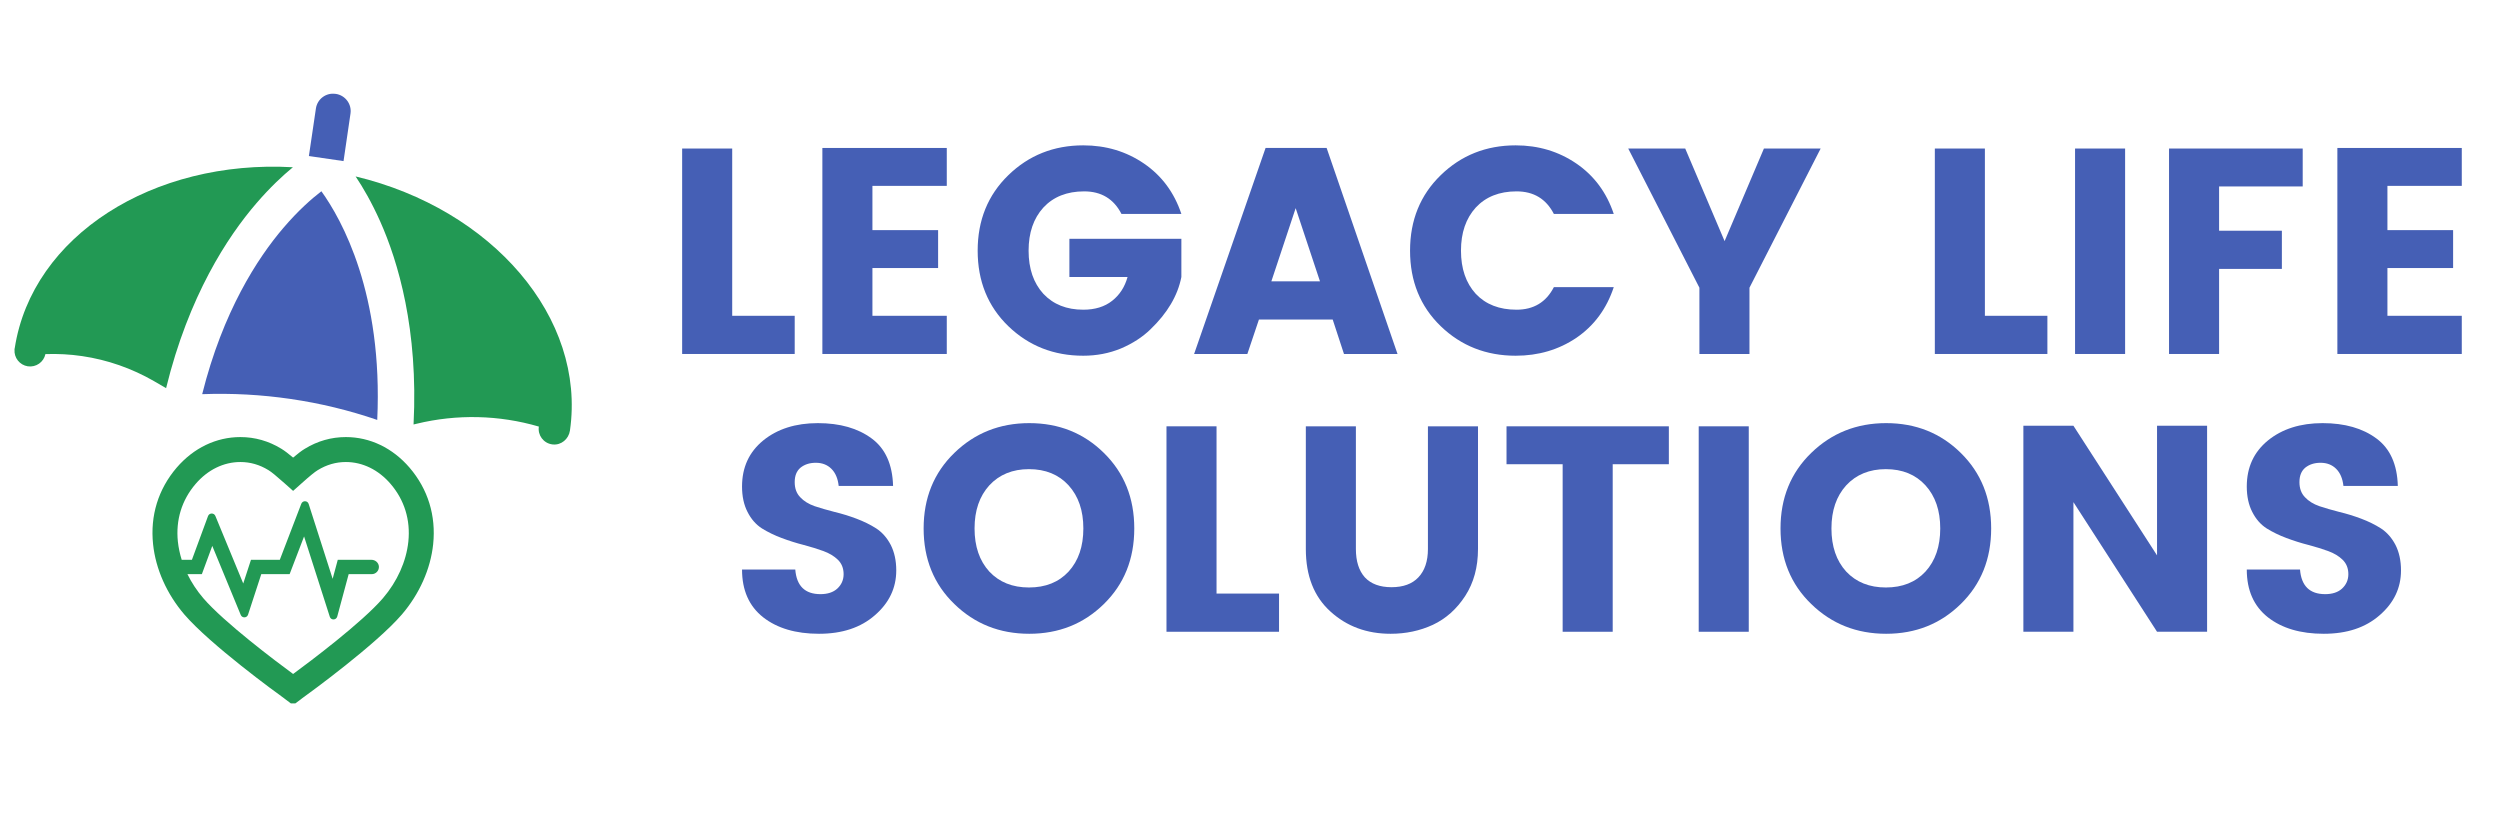
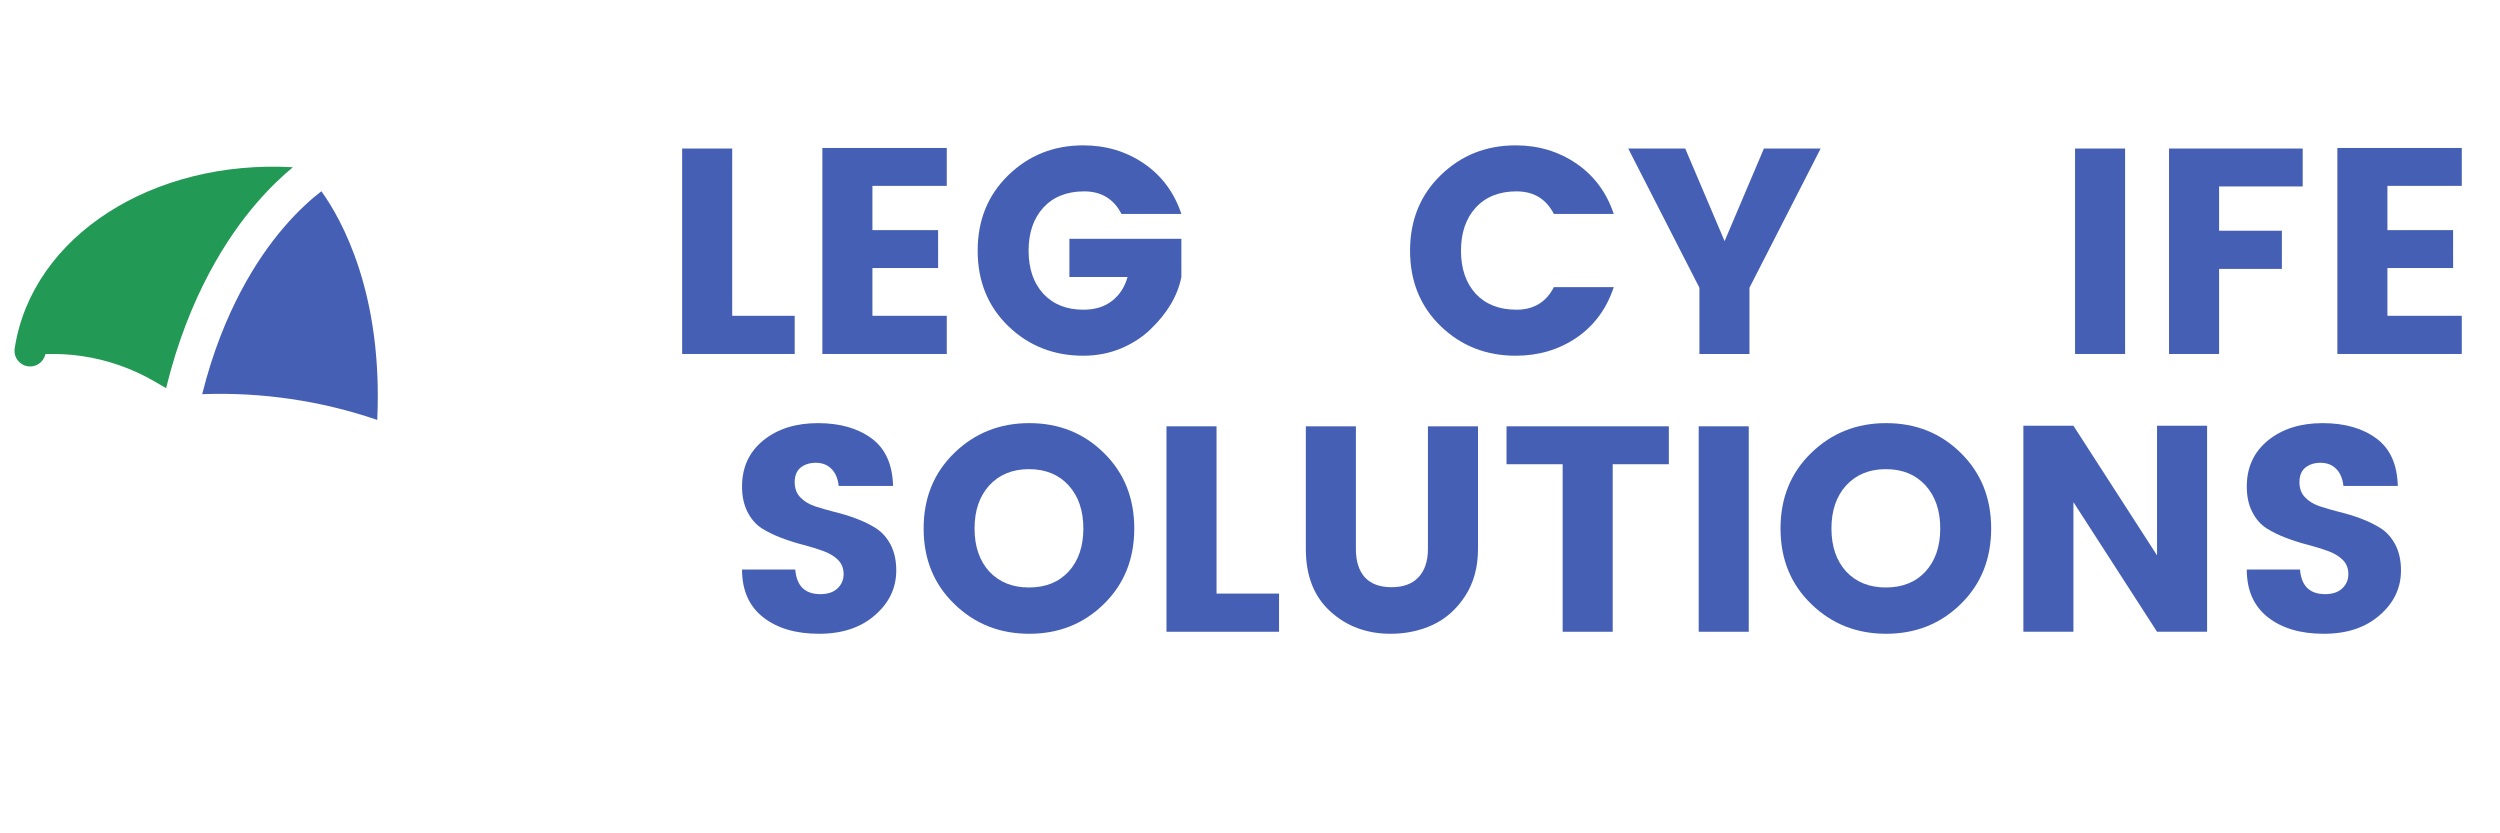
<svg xmlns="http://www.w3.org/2000/svg" width="180" zoomAndPan="magnify" viewBox="0 0 135 45" height="60" preserveAspectRatio="xMidYMid meet" version="1.0">
  <defs>
    <g />
    <clipPath id="2ce092b42e">
      <path d="M 0.75 9 L 16 9 L 16 21 L 0.75 21 Z M 0.75 9 " clip-rule="nonzero" />
    </clipPath>
    <clipPath id="d16452e1e3">
-       <path d="M 8 23 L 24 23 L 24 37.984 L 8 37.984 Z M 8 23 " clip-rule="nonzero" />
-     </clipPath>
+       </clipPath>
  </defs>
-   <path fill="#455fb5" d="M 18.926 6.137 L 18.551 8.699 L 16.68 8.426 L 17.059 5.859 C 17.133 5.348 17.609 4.992 18.117 5.07 C 18.125 5.07 18.133 5.07 18.137 5.07 C 18.648 5.148 19.004 5.625 18.926 6.137 " fill-opacity="1" fill-rule="nonzero" />
  <g clip-path="url(#2ce092b42e)">
    <path fill="#229954" d="M 13.852 10.969 C 14.582 10.121 15.266 9.484 15.816 9.031 C 8.27 8.602 1.738 12.734 0.797 18.793 C 0.793 18.805 0.793 18.809 0.789 18.82 C 0.789 18.824 0.789 18.828 0.789 18.832 C 0.785 18.848 0.785 18.863 0.781 18.875 L 0.785 18.879 C 0.75 19.316 1.062 19.715 1.504 19.781 C 1.949 19.844 2.359 19.555 2.453 19.121 C 3.121 19.098 3.785 19.133 4.438 19.23 C 5.801 19.43 7.121 19.891 8.324 20.586 L 8.969 20.961 C 10.188 15.977 12.293 12.777 13.852 10.969 " fill-opacity="1" fill-rule="nonzero" />
  </g>
-   <path fill="#229954" d="M 19.203 9.527 C 19.602 10.121 20.07 10.926 20.527 11.949 C 21.5 14.129 22.594 17.801 22.332 22.922 L 22.496 22.883 C 24.672 22.355 26.949 22.406 29.098 23.035 C 29.027 23.5 29.348 23.93 29.812 23.996 C 29.824 24 29.836 24 29.848 24 C 30.305 24.051 30.711 23.707 30.777 23.25 C 31.652 17.156 26.578 11.293 19.203 9.527 " fill-opacity="1" fill-rule="nonzero" />
  <path fill="#455fb5" d="M 17.355 10.328 C 16.84 10.723 16.102 11.367 15.297 12.312 C 13.91 13.938 12.039 16.805 10.918 21.285 C 12.523 21.227 14.125 21.312 15.711 21.547 C 17.293 21.777 18.852 22.156 20.371 22.676 C 20.688 15.848 18.453 11.855 17.355 10.328 " fill-opacity="1" fill-rule="nonzero" />
  <g clip-path="url(#d16452e1e3)">
    <path fill="#229954" d="M 22.051 29.246 C 21.938 30.316 21.453 31.398 20.68 32.301 C 19.555 33.609 16.77 35.703 15.828 36.395 C 14.887 35.703 12.102 33.609 10.977 32.301 C 10.633 31.898 10.344 31.461 10.121 31.004 L 10.898 31.004 C 10.902 31.004 10.902 31.004 10.902 31 L 11.461 29.484 C 11.461 29.484 11.465 29.484 11.465 29.484 L 13 33.207 C 13.074 33.387 13.336 33.379 13.395 33.191 L 14.109 31.004 C 14.113 31.004 14.113 31.004 14.113 31.004 L 15.637 31.004 C 15.637 31.004 15.637 31.004 15.641 31 L 16.418 28.973 C 16.418 28.969 16.422 28.969 16.422 28.973 L 17.809 33.305 C 17.871 33.504 18.156 33.496 18.211 33.293 L 18.828 31.004 C 18.828 31.004 18.828 31.004 18.832 31.004 L 20.074 31.004 C 20.297 31.004 20.473 30.816 20.461 30.594 C 20.449 30.387 20.266 30.23 20.062 30.23 L 18.242 30.23 C 18.238 30.23 18.238 30.234 18.238 30.234 L 17.965 31.25 C 17.965 31.254 17.961 31.254 17.961 31.25 L 16.668 27.215 C 16.609 27.023 16.344 27.016 16.27 27.203 L 15.109 30.23 C 15.109 30.23 15.109 30.23 15.105 30.23 L 13.555 30.23 C 13.555 30.23 13.551 30.234 13.551 30.234 L 13.137 31.504 C 13.137 31.508 13.133 31.508 13.133 31.504 L 11.629 27.859 C 11.555 27.684 11.301 27.688 11.234 27.867 L 10.363 30.23 L 9.812 30.23 C 9.711 29.906 9.641 29.574 9.605 29.246 C 9.484 28.078 9.816 27.004 10.562 26.133 C 11.219 25.367 12.078 24.949 12.98 24.949 C 13.512 24.949 14.02 25.094 14.496 25.387 L 14.508 25.395 C 14.648 25.477 14.938 25.715 15.363 26.094 L 15.828 26.508 L 16.293 26.094 C 16.719 25.711 17.008 25.477 17.148 25.395 L 17.16 25.387 C 17.637 25.094 18.145 24.949 18.676 24.949 C 19.578 24.949 20.438 25.367 21.094 26.133 C 21.84 27.004 22.172 28.078 22.051 29.246 Z M 22.117 25.254 C 21.199 24.188 19.98 23.602 18.676 23.602 C 17.895 23.602 17.148 23.812 16.461 24.234 C 16.281 24.34 16.059 24.516 15.828 24.711 C 15.598 24.516 15.371 24.34 15.195 24.234 C 14.508 23.812 13.762 23.602 12.98 23.602 C 11.676 23.602 10.457 24.188 9.539 25.254 C 8.547 26.414 8.105 27.84 8.266 29.387 C 8.406 30.727 9.004 32.07 9.953 33.18 C 11.359 34.812 14.914 37.402 15.363 37.723 L 15.359 37.723 L 15.828 38.074 L 16.297 37.723 L 16.293 37.723 C 16.742 37.402 20.297 34.812 21.703 33.18 C 22.652 32.07 23.25 30.727 23.391 29.387 C 23.551 27.84 23.109 26.414 22.117 25.254 " fill-opacity="1" fill-rule="nonzero" />
  </g>
  <g fill="#455fb5" fill-opacity="1">
    <g transform="translate(35.648, 19.115)">
      <g>
        <path d="M 1.188 -11.094 L 3.891 -11.094 L 3.891 -2.062 L 7.266 -2.062 L 7.266 0 L 1.188 0 Z M 1.188 -11.094 " />
      </g>
    </g>
  </g>
  <g fill="#455fb5" fill-opacity="1">
    <g transform="translate(43.22, 19.115)">
      <g>
        <path d="M 7.906 -11.125 L 7.906 -9.078 L 3.891 -9.078 L 3.891 -6.688 L 7.438 -6.688 L 7.438 -4.641 L 3.891 -4.641 L 3.891 -2.062 L 7.906 -2.062 L 7.906 0 L 1.188 0 L 1.188 -11.125 Z M 7.906 -11.125 " />
      </g>
    </g>
  </g>
  <g fill="#455fb5" fill-opacity="1">
    <g transform="translate(52.263, 19.115)">
      <g>
        <path d="M 2.188 -1.5 C 1.082 -2.57 0.531 -3.93 0.531 -5.578 C 0.531 -7.223 1.082 -8.582 2.188 -9.656 C 3.289 -10.727 4.641 -11.266 6.234 -11.266 C 7.461 -11.266 8.555 -10.938 9.516 -10.281 C 10.473 -9.625 11.145 -8.719 11.531 -7.562 L 8.297 -7.562 C 7.879 -8.375 7.207 -8.781 6.281 -8.781 C 5.352 -8.781 4.617 -8.488 4.078 -7.906 C 3.547 -7.32 3.281 -6.547 3.281 -5.578 C 3.281 -4.609 3.547 -3.832 4.078 -3.25 C 4.617 -2.676 5.336 -2.391 6.234 -2.391 C 6.867 -2.391 7.391 -2.551 7.797 -2.875 C 8.203 -3.195 8.477 -3.625 8.625 -4.156 L 5.484 -4.156 L 5.484 -6.219 L 11.531 -6.219 L 11.531 -4.156 C 11.332 -3.145 10.773 -2.203 9.859 -1.328 C 9.43 -0.91 8.898 -0.566 8.266 -0.297 C 7.629 -0.035 6.953 0.094 6.234 0.094 C 4.641 0.094 3.289 -0.438 2.188 -1.5 Z M 2.188 -1.5 " />
      </g>
    </g>
  </g>
  <g fill="#455fb5" fill-opacity="1">
    <g transform="translate(64.341, 19.115)">
      <g>
-         <path d="M 8.234 0 L 7.625 -1.859 L 3.641 -1.859 L 3.016 0 L 0.141 0 L 4 -11.125 L 7.297 -11.125 L 11.125 0 Z M 4.312 -3.922 L 6.938 -3.922 L 5.625 -7.875 Z M 4.312 -3.922 " />
-       </g>
+         </g>
    </g>
  </g>
  <g fill="#455fb5" fill-opacity="1">
    <g transform="translate(75.612, 19.115)">
      <g>
        <path d="M 2.188 -1.5 C 1.082 -2.57 0.531 -3.93 0.531 -5.578 C 0.531 -7.223 1.082 -8.582 2.188 -9.656 C 3.289 -10.727 4.641 -11.266 6.234 -11.266 C 7.461 -11.266 8.555 -10.938 9.516 -10.281 C 10.473 -9.625 11.145 -8.719 11.531 -7.562 L 8.297 -7.562 C 7.879 -8.375 7.207 -8.781 6.281 -8.781 C 5.352 -8.781 4.617 -8.488 4.078 -7.906 C 3.547 -7.32 3.281 -6.547 3.281 -5.578 C 3.281 -4.609 3.547 -3.832 4.078 -3.25 C 4.617 -2.676 5.352 -2.391 6.281 -2.391 C 7.207 -2.391 7.879 -2.797 8.297 -3.609 L 11.531 -3.609 C 11.145 -2.441 10.473 -1.531 9.516 -0.875 C 8.555 -0.227 7.461 0.094 6.234 0.094 C 4.641 0.094 3.289 -0.438 2.188 -1.5 Z M 2.188 -1.5 " />
      </g>
    </g>
  </g>
  <g fill="#455fb5" fill-opacity="1">
    <g transform="translate(87.69, 19.115)">
      <g>
        <path d="M 6.781 0 L 4.078 0 L 4.078 -3.578 L 0.234 -11.094 L 3.312 -11.094 L 5.438 -6.094 L 7.562 -11.094 L 10.625 -11.094 L 6.781 -3.578 Z M 6.781 0 " />
      </g>
    </g>
  </g>
  <g fill="#455fb5" fill-opacity="1">
    <g transform="translate(98.55, 19.115)">
      <g />
    </g>
  </g>
  <g fill="#455fb5" fill-opacity="1">
    <g transform="translate(103.293, 19.115)">
      <g>
-         <path d="M 1.188 -11.094 L 3.891 -11.094 L 3.891 -2.062 L 7.266 -2.062 L 7.266 0 L 1.188 0 Z M 1.188 -11.094 " />
-       </g>
+         </g>
    </g>
  </g>
  <g fill="#455fb5" fill-opacity="1">
    <g transform="translate(110.865, 19.115)">
      <g>
        <path d="M 1.188 0 L 1.188 -11.094 L 3.891 -11.094 L 3.891 0 Z M 1.188 0 " />
      </g>
    </g>
  </g>
  <g fill="#455fb5" fill-opacity="1">
    <g transform="translate(115.94, 19.115)">
      <g>
        <path d="M 1.188 0 L 1.188 -11.094 L 8.406 -11.094 L 8.406 -9.047 L 3.891 -9.047 L 3.891 -6.656 L 7.281 -6.656 L 7.281 -4.594 L 3.891 -4.594 L 3.891 0 Z M 1.188 0 " />
      </g>
    </g>
  </g>
  <g fill="#455fb5" fill-opacity="1">
    <g transform="translate(125.03, 19.115)">
      <g>
        <path d="M 7.906 -11.125 L 7.906 -9.078 L 3.891 -9.078 L 3.891 -6.688 L 7.438 -6.688 L 7.438 -4.641 L 3.891 -4.641 L 3.891 -2.062 L 7.906 -2.062 L 7.906 0 L 1.188 0 L 1.188 -11.125 Z M 7.906 -11.125 " />
      </g>
    </g>
  </g>
  <g fill="#455fb5" fill-opacity="1">
    <g transform="translate(39.117, 34.115)">
      <g>
        <path d="M 4.938 -9.125 C 4.602 -9.125 4.328 -9.035 4.109 -8.859 C 3.898 -8.68 3.797 -8.422 3.797 -8.078 C 3.797 -7.742 3.895 -7.473 4.094 -7.266 C 4.289 -7.055 4.551 -6.895 4.875 -6.781 C 5.195 -6.676 5.555 -6.57 5.953 -6.469 C 6.348 -6.375 6.738 -6.254 7.125 -6.109 C 7.52 -5.961 7.879 -5.785 8.203 -5.578 C 8.523 -5.367 8.785 -5.07 8.984 -4.688 C 9.18 -4.301 9.281 -3.844 9.281 -3.312 C 9.281 -2.363 8.895 -1.555 8.125 -0.891 C 7.363 -0.223 6.359 0.109 5.109 0.109 C 3.859 0.109 2.852 -0.188 2.094 -0.781 C 1.332 -1.383 0.953 -2.242 0.953 -3.359 L 3.828 -3.359 C 3.898 -2.473 4.352 -2.031 5.188 -2.031 C 5.57 -2.031 5.875 -2.129 6.094 -2.328 C 6.32 -2.535 6.438 -2.797 6.438 -3.109 C 6.438 -3.43 6.332 -3.691 6.125 -3.891 C 5.926 -4.086 5.664 -4.242 5.344 -4.359 C 5.031 -4.473 4.676 -4.582 4.281 -4.688 C 3.883 -4.789 3.488 -4.914 3.094 -5.062 C 2.707 -5.207 2.352 -5.379 2.031 -5.578 C 1.707 -5.785 1.445 -6.082 1.25 -6.469 C 1.051 -6.852 0.953 -7.312 0.953 -7.844 C 0.953 -8.875 1.332 -9.703 2.094 -10.328 C 2.863 -10.953 3.848 -11.266 5.047 -11.266 C 6.242 -11.266 7.211 -10.988 7.953 -10.438 C 8.691 -9.895 9.078 -9.039 9.109 -7.875 L 6.172 -7.875 C 6.129 -8.27 6 -8.578 5.781 -8.797 C 5.562 -9.016 5.281 -9.125 4.938 -9.125 Z M 4.938 -9.125 " />
      </g>
    </g>
  </g>
  <g fill="#455fb5" fill-opacity="1">
    <g transform="translate(49.345, 34.115)">
      <g>
        <path d="M 8.359 -3.25 C 8.891 -3.832 9.156 -4.609 9.156 -5.578 C 9.156 -6.547 8.891 -7.32 8.359 -7.906 C 7.828 -8.488 7.113 -8.781 6.219 -8.781 C 5.332 -8.781 4.617 -8.488 4.078 -7.906 C 3.547 -7.32 3.281 -6.547 3.281 -5.578 C 3.281 -4.609 3.547 -3.832 4.078 -3.25 C 4.617 -2.676 5.332 -2.391 6.219 -2.391 C 7.113 -2.391 7.828 -2.676 8.359 -3.25 Z M 2.188 -1.5 C 1.082 -2.57 0.531 -3.93 0.531 -5.578 C 0.531 -7.223 1.082 -8.582 2.188 -9.656 C 3.289 -10.727 4.641 -11.266 6.234 -11.266 C 7.836 -11.266 9.18 -10.727 10.266 -9.656 C 11.359 -8.582 11.906 -7.223 11.906 -5.578 C 11.906 -3.93 11.359 -2.57 10.266 -1.5 C 9.172 -0.426 7.828 0.109 6.234 0.109 C 4.641 0.109 3.289 -0.426 2.188 -1.5 Z M 2.188 -1.5 " />
      </g>
    </g>
  </g>
  <g fill="#455fb5" fill-opacity="1">
    <g transform="translate(61.802, 34.115)">
      <g>
        <path d="M 1.188 -11.094 L 3.891 -11.094 L 3.891 -2.062 L 7.266 -2.062 L 7.266 0 L 1.188 0 Z M 1.188 -11.094 " />
      </g>
    </g>
  </g>
  <g fill="#455fb5" fill-opacity="1">
    <g transform="translate(69.374, 34.115)">
      <g>
        <path d="M 1.141 -4.469 L 1.141 -11.094 L 3.844 -11.094 L 3.844 -4.469 C 3.844 -3.812 4.004 -3.301 4.328 -2.938 C 4.66 -2.582 5.141 -2.406 5.766 -2.406 C 6.398 -2.406 6.883 -2.582 7.219 -2.938 C 7.562 -3.301 7.734 -3.812 7.734 -4.469 L 7.734 -11.094 L 10.438 -11.094 L 10.438 -4.469 C 10.438 -3.488 10.207 -2.645 9.75 -1.938 C 9.289 -1.227 8.707 -0.707 8 -0.375 C 7.301 -0.051 6.539 0.109 5.719 0.109 C 4.438 0.109 3.352 -0.289 2.469 -1.094 C 1.582 -1.895 1.141 -3.02 1.141 -4.469 Z M 1.141 -4.469 " />
      </g>
    </g>
  </g>
  <g fill="#455fb5" fill-opacity="1">
    <g transform="translate(80.93, 34.115)">
      <g>
        <path d="M 0.422 -9.047 L 0.422 -11.094 L 9.188 -11.094 L 9.188 -9.047 L 6.156 -9.047 L 6.156 0 L 3.453 0 L 3.453 -9.047 Z M 0.422 -9.047 " />
      </g>
    </g>
  </g>
  <g fill="#455fb5" fill-opacity="1">
    <g transform="translate(90.542, 34.115)">
      <g>
        <path d="M 1.188 0 L 1.188 -11.094 L 3.891 -11.094 L 3.891 0 Z M 1.188 0 " />
      </g>
    </g>
  </g>
  <g fill="#455fb5" fill-opacity="1">
    <g transform="translate(95.617, 34.115)">
      <g>
        <path d="M 8.359 -3.25 C 8.891 -3.832 9.156 -4.609 9.156 -5.578 C 9.156 -6.547 8.891 -7.32 8.359 -7.906 C 7.828 -8.488 7.113 -8.781 6.219 -8.781 C 5.332 -8.781 4.617 -8.488 4.078 -7.906 C 3.547 -7.32 3.281 -6.547 3.281 -5.578 C 3.281 -4.609 3.547 -3.832 4.078 -3.25 C 4.617 -2.676 5.332 -2.391 6.219 -2.391 C 7.113 -2.391 7.828 -2.676 8.359 -3.25 Z M 2.188 -1.5 C 1.082 -2.57 0.531 -3.93 0.531 -5.578 C 0.531 -7.223 1.082 -8.582 2.188 -9.656 C 3.289 -10.727 4.641 -11.266 6.234 -11.266 C 7.836 -11.266 9.18 -10.727 10.266 -9.656 C 11.359 -8.582 11.906 -7.223 11.906 -5.578 C 11.906 -3.93 11.359 -2.57 10.266 -1.5 C 9.172 -0.426 7.828 0.109 6.234 0.109 C 4.641 0.109 3.289 -0.426 2.188 -1.5 Z M 2.188 -1.5 " />
      </g>
    </g>
  </g>
  <g fill="#455fb5" fill-opacity="1">
    <g transform="translate(108.074, 34.115)">
      <g>
        <path d="M 8.406 -11.125 L 11.109 -11.125 L 11.109 0 L 8.406 0 L 3.891 -7 L 3.891 0 L 1.188 0 L 1.188 -11.125 L 3.891 -11.125 L 8.406 -4.125 Z M 8.406 -11.125 " />
      </g>
    </g>
  </g>
  <g fill="#455fb5" fill-opacity="1">
    <g transform="translate(120.373, 34.115)">
      <g>
        <path d="M 4.938 -9.125 C 4.602 -9.125 4.328 -9.035 4.109 -8.859 C 3.898 -8.68 3.797 -8.422 3.797 -8.078 C 3.797 -7.742 3.895 -7.473 4.094 -7.266 C 4.289 -7.055 4.551 -6.895 4.875 -6.781 C 5.195 -6.676 5.555 -6.57 5.953 -6.469 C 6.348 -6.375 6.738 -6.254 7.125 -6.109 C 7.52 -5.961 7.879 -5.785 8.203 -5.578 C 8.523 -5.367 8.785 -5.07 8.984 -4.688 C 9.18 -4.301 9.281 -3.844 9.281 -3.312 C 9.281 -2.363 8.895 -1.555 8.125 -0.891 C 7.363 -0.223 6.359 0.109 5.109 0.109 C 3.859 0.109 2.852 -0.188 2.094 -0.781 C 1.332 -1.383 0.953 -2.242 0.953 -3.359 L 3.828 -3.359 C 3.898 -2.473 4.352 -2.031 5.188 -2.031 C 5.57 -2.031 5.875 -2.129 6.094 -2.328 C 6.32 -2.535 6.438 -2.797 6.438 -3.109 C 6.438 -3.43 6.332 -3.691 6.125 -3.891 C 5.926 -4.086 5.664 -4.242 5.344 -4.359 C 5.031 -4.473 4.676 -4.582 4.281 -4.688 C 3.883 -4.789 3.488 -4.914 3.094 -5.062 C 2.707 -5.207 2.352 -5.379 2.031 -5.578 C 1.707 -5.785 1.445 -6.082 1.25 -6.469 C 1.051 -6.852 0.953 -7.312 0.953 -7.844 C 0.953 -8.875 1.332 -9.703 2.094 -10.328 C 2.863 -10.953 3.848 -11.266 5.047 -11.266 C 6.242 -11.266 7.211 -10.988 7.953 -10.438 C 8.691 -9.895 9.078 -9.039 9.109 -7.875 L 6.172 -7.875 C 6.129 -8.27 6 -8.578 5.781 -8.797 C 5.562 -9.016 5.281 -9.125 4.938 -9.125 Z M 4.938 -9.125 " />
      </g>
    </g>
  </g>
</svg>